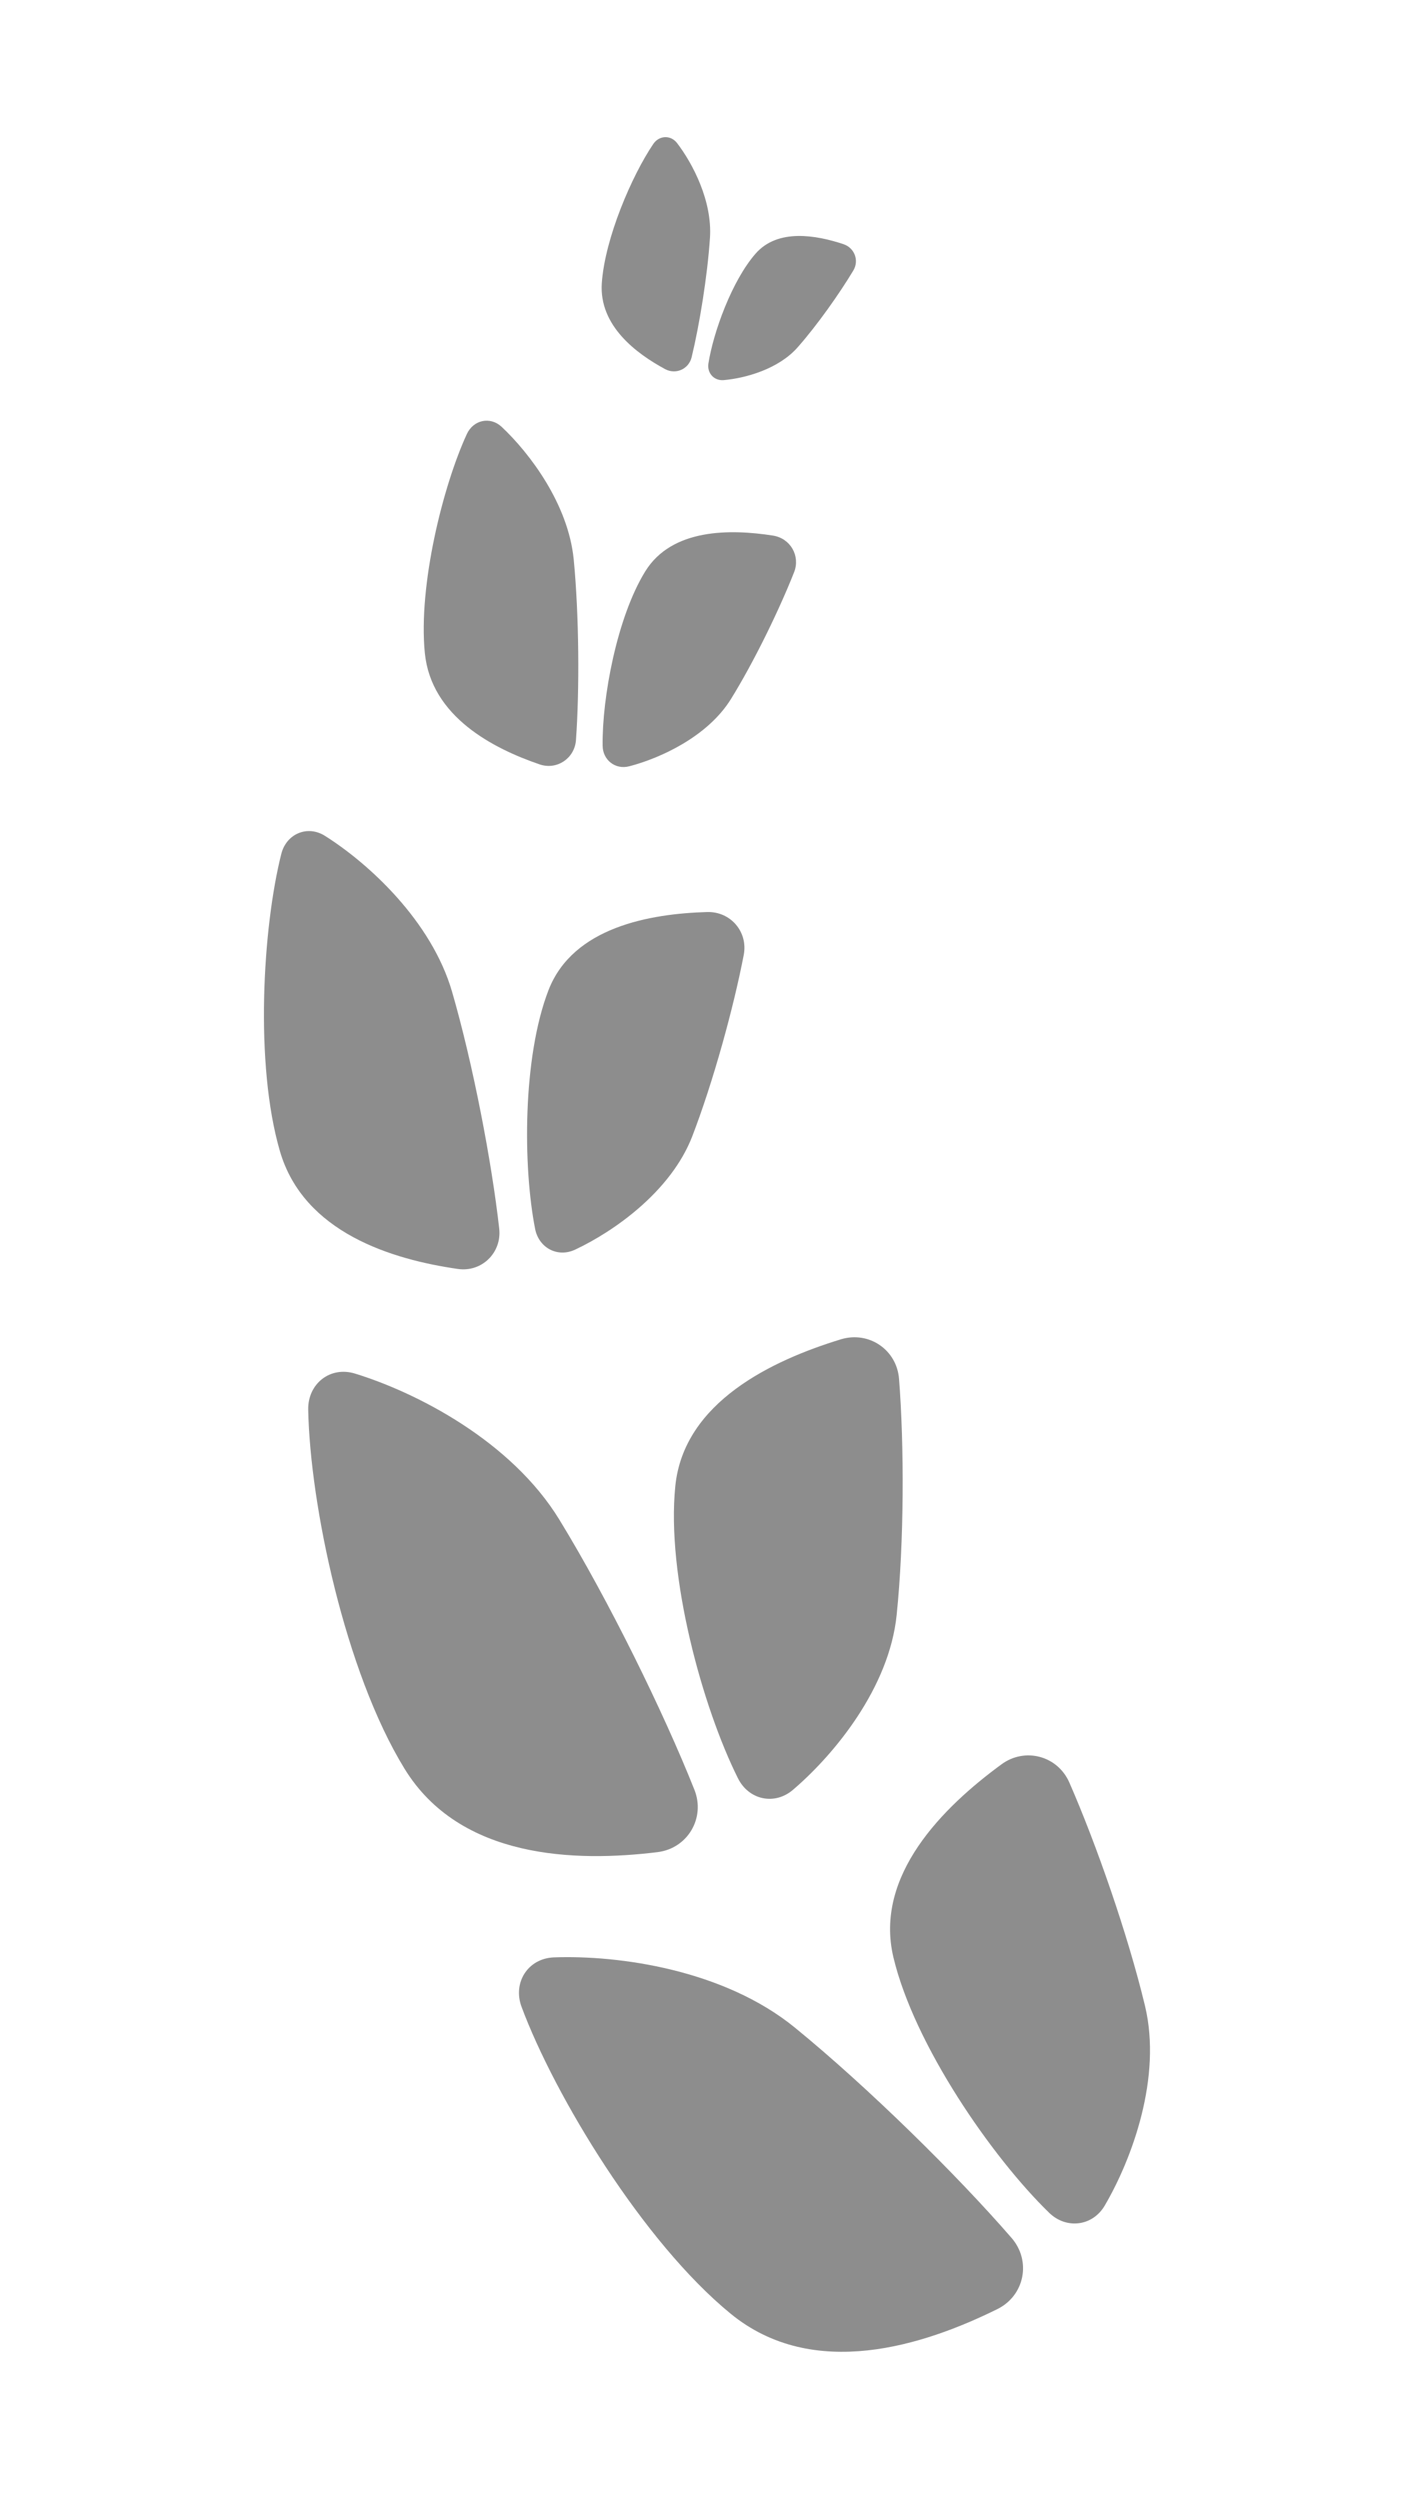
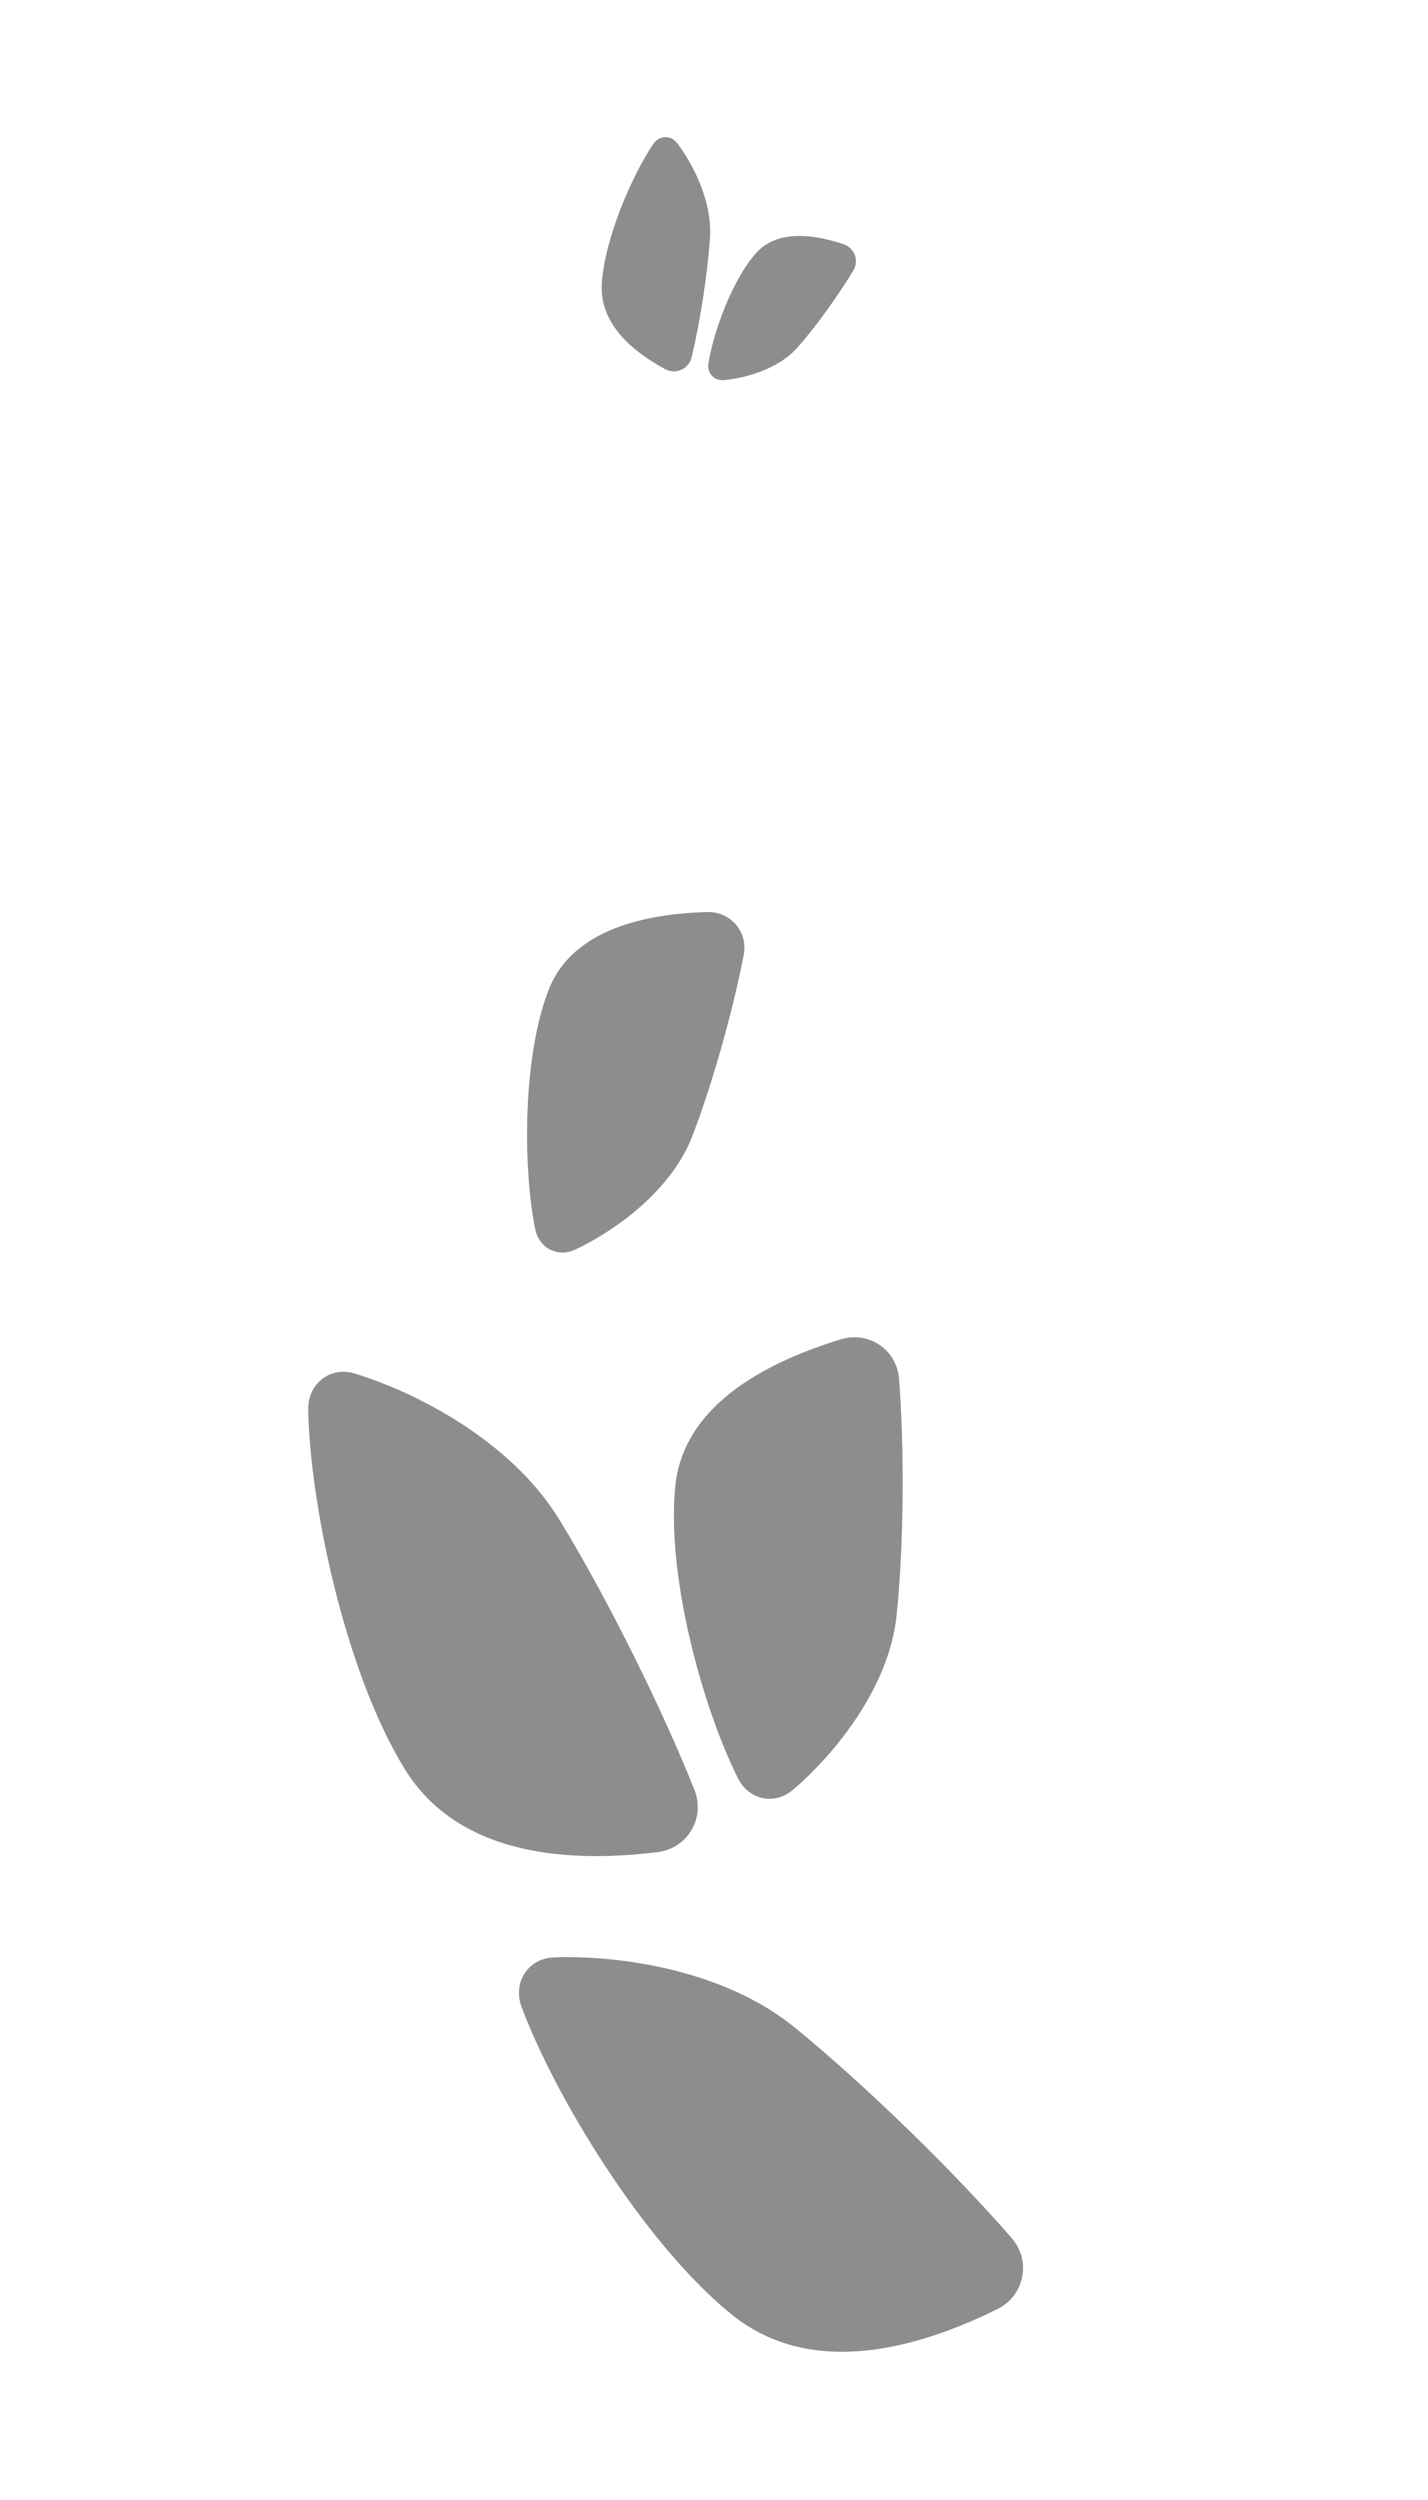
<svg xmlns="http://www.w3.org/2000/svg" width="12" height="21" viewBox="0 0 12 21" fill="none">
  <g filter="url(#filter0_d_1728_1420)">
    <path d="M6.244 17.033C5.644 16.543 4.758 16.422 4.217 16.442C3.999 16.451 3.87 16.654 3.946 16.858C4.224 17.605 4.967 18.834 5.704 19.436C6.398 20.003 7.326 19.702 7.945 19.396C8.174 19.282 8.231 18.991 8.063 18.798C7.606 18.271 6.86 17.536 6.244 17.033Z" fill="#8D8D8D" />
-     <path d="M9.185 16.85C9.328 17.448 9.078 18.131 8.847 18.526C8.745 18.701 8.524 18.728 8.379 18.587C7.902 18.124 7.247 17.18 7.071 16.443C6.906 15.753 7.492 15.177 7.978 14.821C8.176 14.675 8.45 14.748 8.549 14.973C8.775 15.489 9.041 16.25 9.185 16.85Z" fill="#8D8D8D" />
  </g>
  <g filter="url(#filter1_d_1728_1420)">
    <path d="M4.264 12.766C3.86 12.105 3.064 11.697 2.546 11.538C2.338 11.474 2.149 11.623 2.153 11.841C2.168 12.638 2.463 14.043 2.961 14.855C3.428 15.619 4.403 15.642 5.088 15.558C5.342 15.527 5.493 15.27 5.398 15.033C5.14 14.384 4.679 13.444 4.264 12.766Z" fill="#8D8D8D" />
    <path d="M7.098 13.565C7.036 14.177 6.574 14.738 6.226 15.035C6.071 15.167 5.854 15.119 5.764 14.937C5.467 14.343 5.161 13.235 5.238 12.482C5.31 11.776 6.054 11.426 6.63 11.25C6.865 11.179 7.099 11.338 7.118 11.583C7.162 12.145 7.161 12.951 7.098 13.565Z" fill="#8D8D8D" />
  </g>
  <g filter="url(#filter2_d_1728_1420)">
-     <path d="M3.362 8.331C3.189 7.736 2.661 7.253 2.295 7.022C2.148 6.928 1.97 7.003 1.927 7.172C1.771 7.79 1.702 8.937 1.915 9.669C2.115 10.357 2.862 10.58 3.409 10.659C3.611 10.689 3.781 10.523 3.758 10.32C3.696 9.765 3.539 8.942 3.362 8.331Z" fill="#8D8D8D" />
    <path d="M5.38 9.546C5.202 10.005 4.728 10.341 4.396 10.497C4.249 10.566 4.092 10.483 4.06 10.324C3.957 9.802 3.954 8.883 4.172 8.318C4.377 7.788 5.025 7.675 5.506 7.661C5.703 7.656 5.85 7.828 5.813 8.021C5.728 8.463 5.557 9.086 5.38 9.546Z" fill="#8D8D8D" />
  </g>
  <g filter="url(#filter3_d_1728_1420)">
-     <path d="M4.384 4.698C4.338 4.235 4.015 3.807 3.778 3.585C3.682 3.496 3.541 3.527 3.486 3.646C3.286 4.08 3.077 4.916 3.133 5.485C3.186 6.02 3.706 6.287 4.098 6.421C4.243 6.47 4.391 6.371 4.403 6.218C4.433 5.801 4.43 5.172 4.384 4.698Z" fill="#8D8D8D" />
-     <path d="M5.706 5.871C5.512 6.185 5.116 6.368 4.85 6.437C4.733 6.467 4.628 6.384 4.627 6.263C4.622 5.864 4.747 5.186 4.985 4.8C5.209 4.437 5.702 4.443 6.059 4.499C6.205 4.522 6.29 4.669 6.236 4.807C6.112 5.121 5.901 5.556 5.706 5.871Z" fill="#8D8D8D" />
-   </g>
+     </g>
  <g filter="url(#filter4_d_1728_1420)">
    <path d="M5.529 1.999C5.55 1.689 5.384 1.373 5.252 1.201C5.198 1.132 5.102 1.137 5.053 1.209C4.874 1.473 4.646 2 4.62 2.38C4.597 2.737 4.91 2.97 5.153 3.101C5.243 3.149 5.351 3.1 5.375 3.001C5.441 2.729 5.508 2.316 5.529 1.999Z" fill="#8D8D8D" />
    <path d="M6.269 2.914C6.108 3.1 5.827 3.177 5.645 3.193C5.564 3.2 5.504 3.135 5.516 3.054C5.557 2.792 5.713 2.359 5.912 2.131C6.099 1.917 6.422 1.975 6.651 2.051C6.744 2.082 6.784 2.188 6.734 2.272C6.618 2.465 6.432 2.729 6.269 2.914Z" fill="#8D8D8D" />
  </g>
  <defs>
    <filter id="filter0_d_1728_1420" x="3.924" y="14.308" width="6.178" height="5.884" filterUnits="userSpaceOnUse" color-interpolation-filters="sRGB">
      <feFlood flood-opacity="0" result="BackgroundImageFix" />
      <feColorMatrix in="SourceAlpha" type="matrix" values="0 0 0 0 0 0 0 0 0 0 0 0 0 0 0 0 0 0 127 0" result="hardAlpha" />
      <feOffset dx="0.437" />
      <feGaussianBlur stdDeviation="0.219" />
      <feComposite in2="hardAlpha" operator="out" />
      <feColorMatrix type="matrix" values="0 0 0 0 0 0 0 0 0 0 0 0 0 0 0 0 0 0 0.8 0" />
      <feBlend mode="normal" in2="BackgroundImageFix" result="effect1_dropShadow_1728_1420" />
      <feBlend mode="normal" in="SourceGraphic" in2="effect1_dropShadow_1728_1420" result="shape" />
    </filter>
    <filter id="filter1_d_1728_1420" x="2.153" y="10.796" width="5.871" height="5.233" filterUnits="userSpaceOnUse" color-interpolation-filters="sRGB">
      <feFlood flood-opacity="0" result="BackgroundImageFix" />
      <feColorMatrix in="SourceAlpha" type="matrix" values="0 0 0 0 0 0 0 0 0 0 0 0 0 0 0 0 0 0 127 0" result="hardAlpha" />
      <feOffset dx="0.437" />
      <feGaussianBlur stdDeviation="0.219" />
      <feComposite in2="hardAlpha" operator="out" />
      <feColorMatrix type="matrix" values="0 0 0 0 0 0 0 0 0 0 0 0 0 0 0 0 0 0 0.8 0" />
      <feBlend mode="normal" in2="BackgroundImageFix" result="effect1_dropShadow_1728_1420" />
      <feBlend mode="normal" in="SourceGraphic" in2="effect1_dropShadow_1728_1420" result="shape" />
    </filter>
    <filter id="filter2_d_1728_1420" x="1.781" y="6.543" width="4.912" height="4.557" filterUnits="userSpaceOnUse" color-interpolation-filters="sRGB">
      <feFlood flood-opacity="0" result="BackgroundImageFix" />
      <feColorMatrix in="SourceAlpha" type="matrix" values="0 0 0 0 0 0 0 0 0 0 0 0 0 0 0 0 0 0 127 0" result="hardAlpha" />
      <feOffset dx="0.437" />
      <feGaussianBlur stdDeviation="0.219" />
      <feComposite in2="hardAlpha" operator="out" />
      <feColorMatrix type="matrix" values="0 0 0 0 0 0 0 0 0 0 0 0 0 0 0 0 0 0 0.8 0" />
      <feBlend mode="normal" in2="BackgroundImageFix" result="effect1_dropShadow_1728_1420" />
      <feBlend mode="normal" in="SourceGraphic" in2="effect1_dropShadow_1728_1420" result="shape" />
    </filter>
    <filter id="filter3_d_1728_1420" x="3.124" y="3.096" width="4.003" height="3.784" filterUnits="userSpaceOnUse" color-interpolation-filters="sRGB">
      <feFlood flood-opacity="0" result="BackgroundImageFix" />
      <feColorMatrix in="SourceAlpha" type="matrix" values="0 0 0 0 0 0 0 0 0 0 0 0 0 0 0 0 0 0 127 0" result="hardAlpha" />
      <feOffset dx="0.437" />
      <feGaussianBlur stdDeviation="0.219" />
      <feComposite in2="hardAlpha" operator="out" />
      <feColorMatrix type="matrix" values="0 0 0 0 0 0 0 0 0 0 0 0 0 0 0 0 0 0 0.8 0" />
      <feBlend mode="normal" in2="BackgroundImageFix" result="effect1_dropShadow_1728_1420" />
      <feBlend mode="normal" in="SourceGraphic" in2="effect1_dropShadow_1728_1420" result="shape" />
    </filter>
    <filter id="filter4_d_1728_1420" x="4.619" y="0.714" width="3.011" height="2.917" filterUnits="userSpaceOnUse" color-interpolation-filters="sRGB">
      <feFlood flood-opacity="0" result="BackgroundImageFix" />
      <feColorMatrix in="SourceAlpha" type="matrix" values="0 0 0 0 0 0 0 0 0 0 0 0 0 0 0 0 0 0 127 0" result="hardAlpha" />
      <feOffset dx="0.437" />
      <feGaussianBlur stdDeviation="0.219" />
      <feComposite in2="hardAlpha" operator="out" />
      <feColorMatrix type="matrix" values="0 0 0 0 0 0 0 0 0 0 0 0 0 0 0 0 0 0 0.8 0" />
      <feBlend mode="normal" in2="BackgroundImageFix" result="effect1_dropShadow_1728_1420" />
      <feBlend mode="normal" in="SourceGraphic" in2="effect1_dropShadow_1728_1420" result="shape" />
    </filter>
  </defs>
</svg>